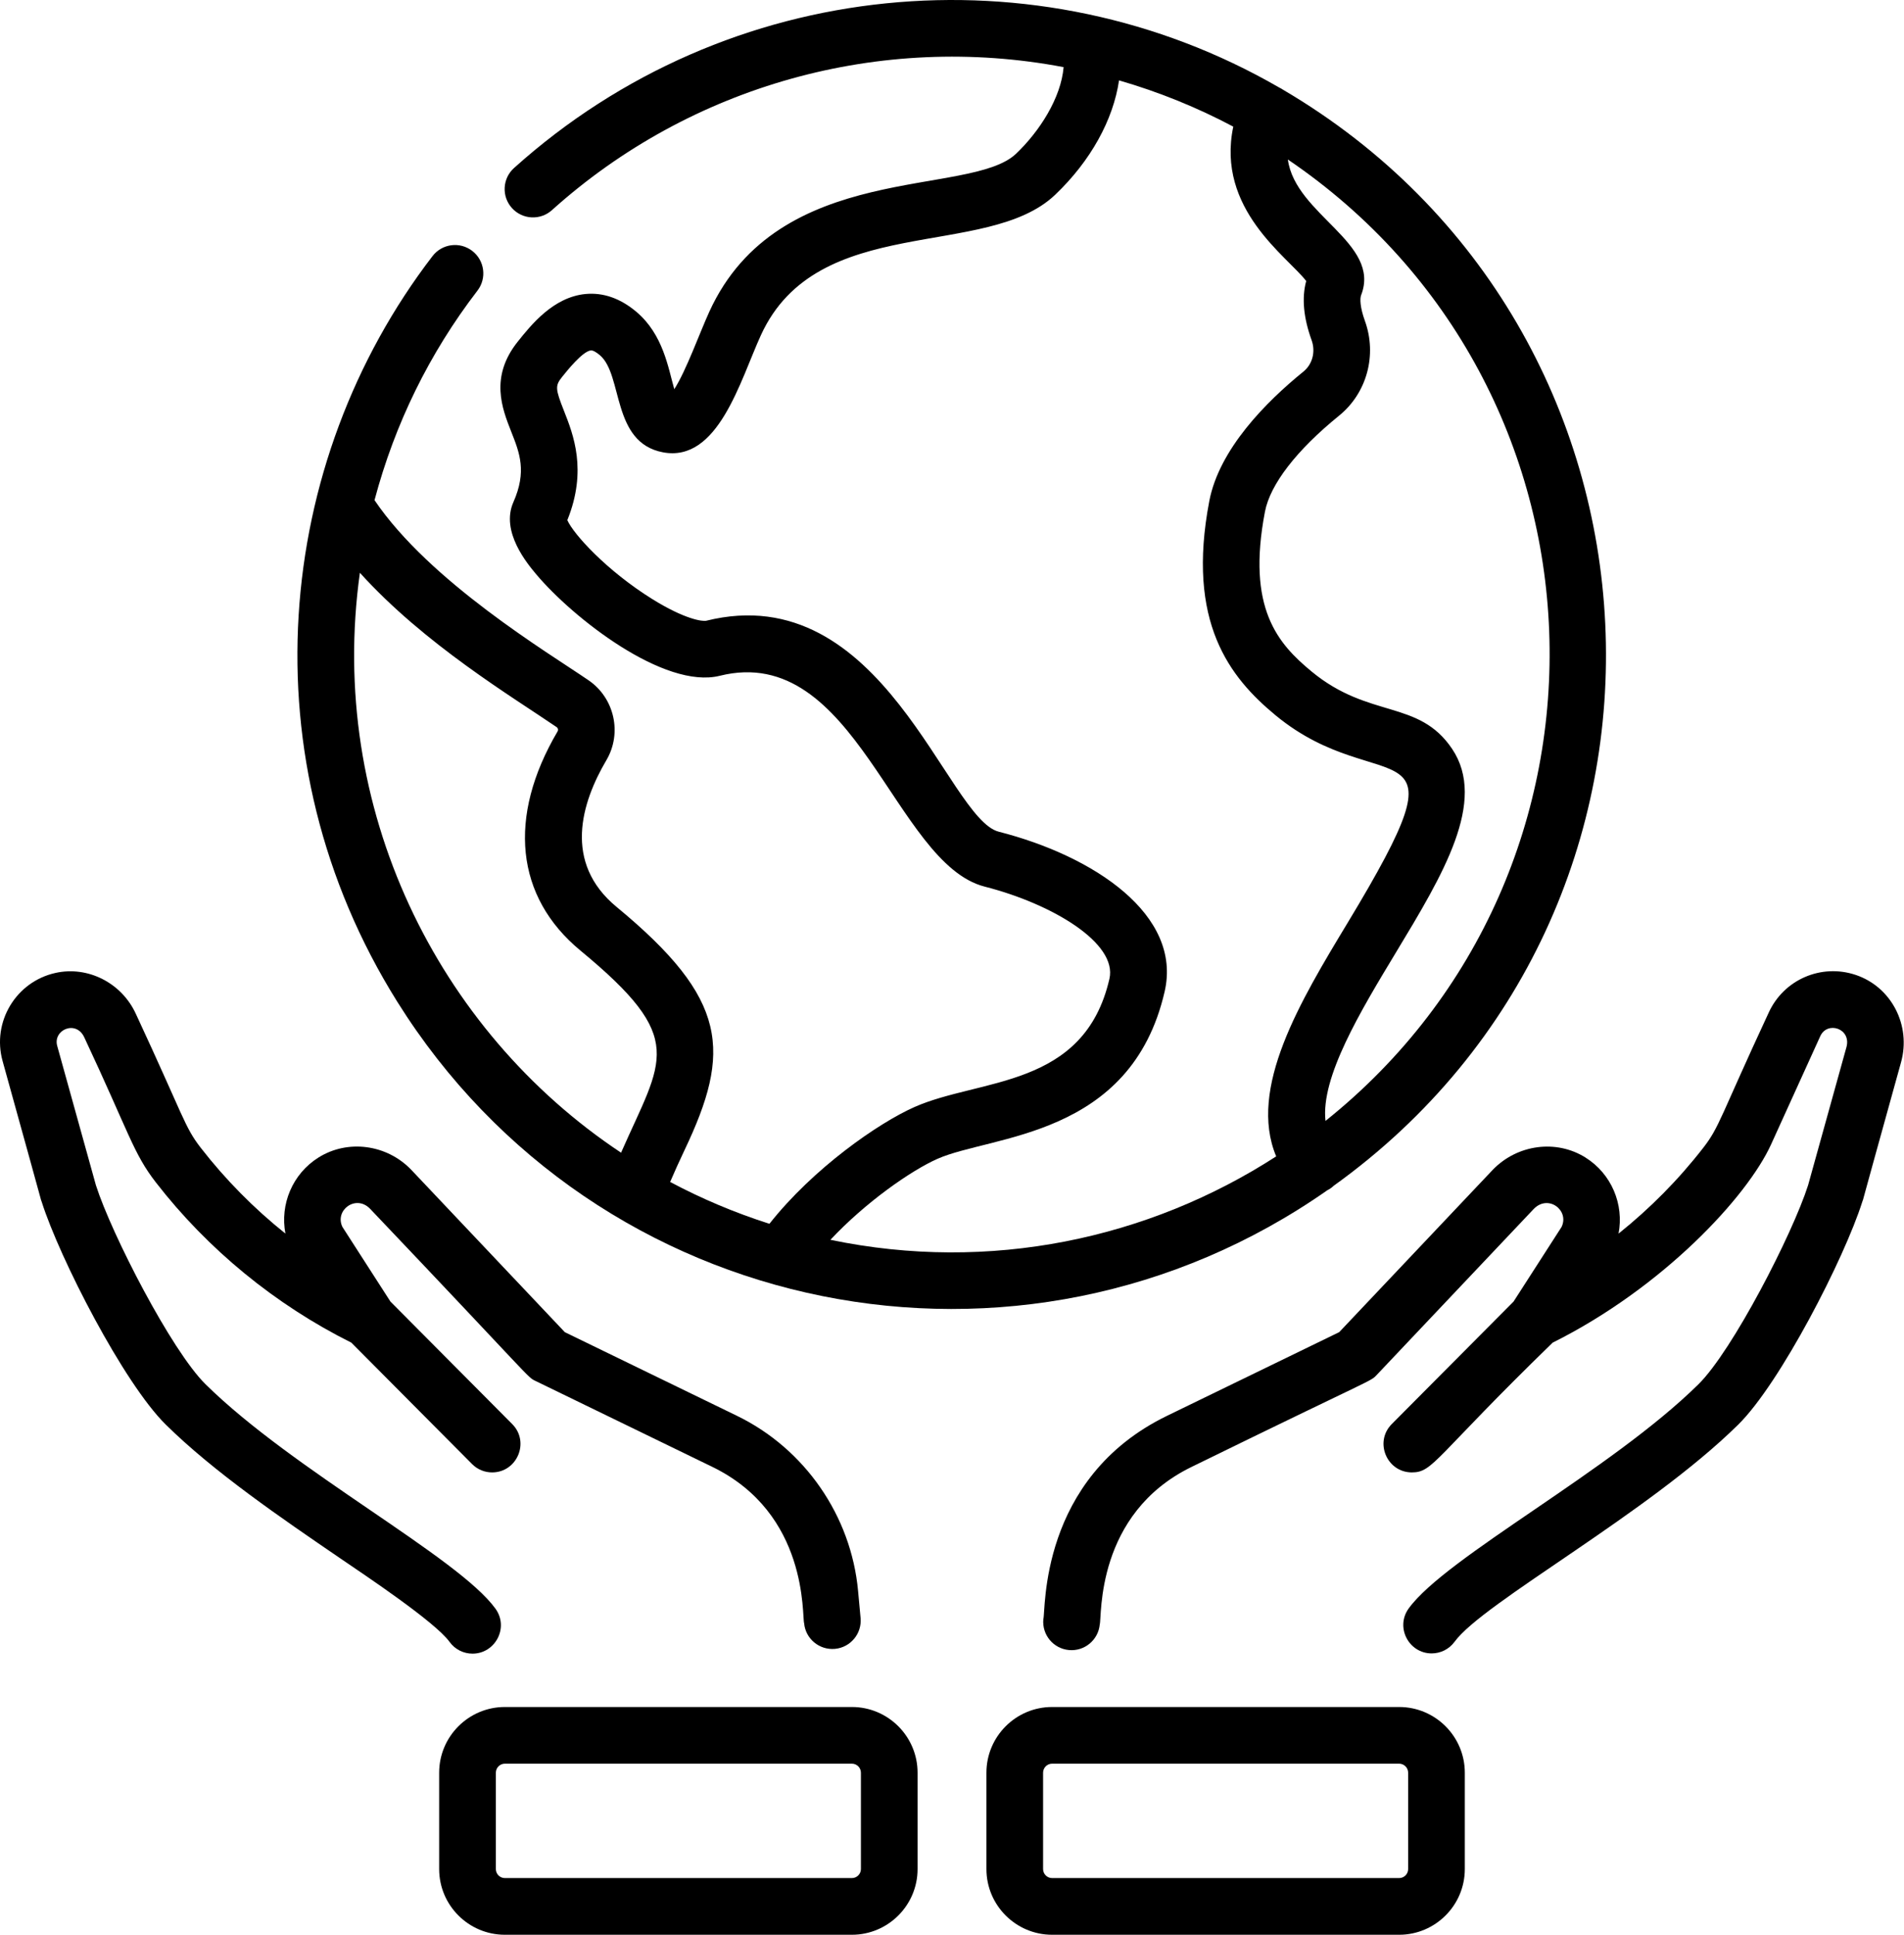
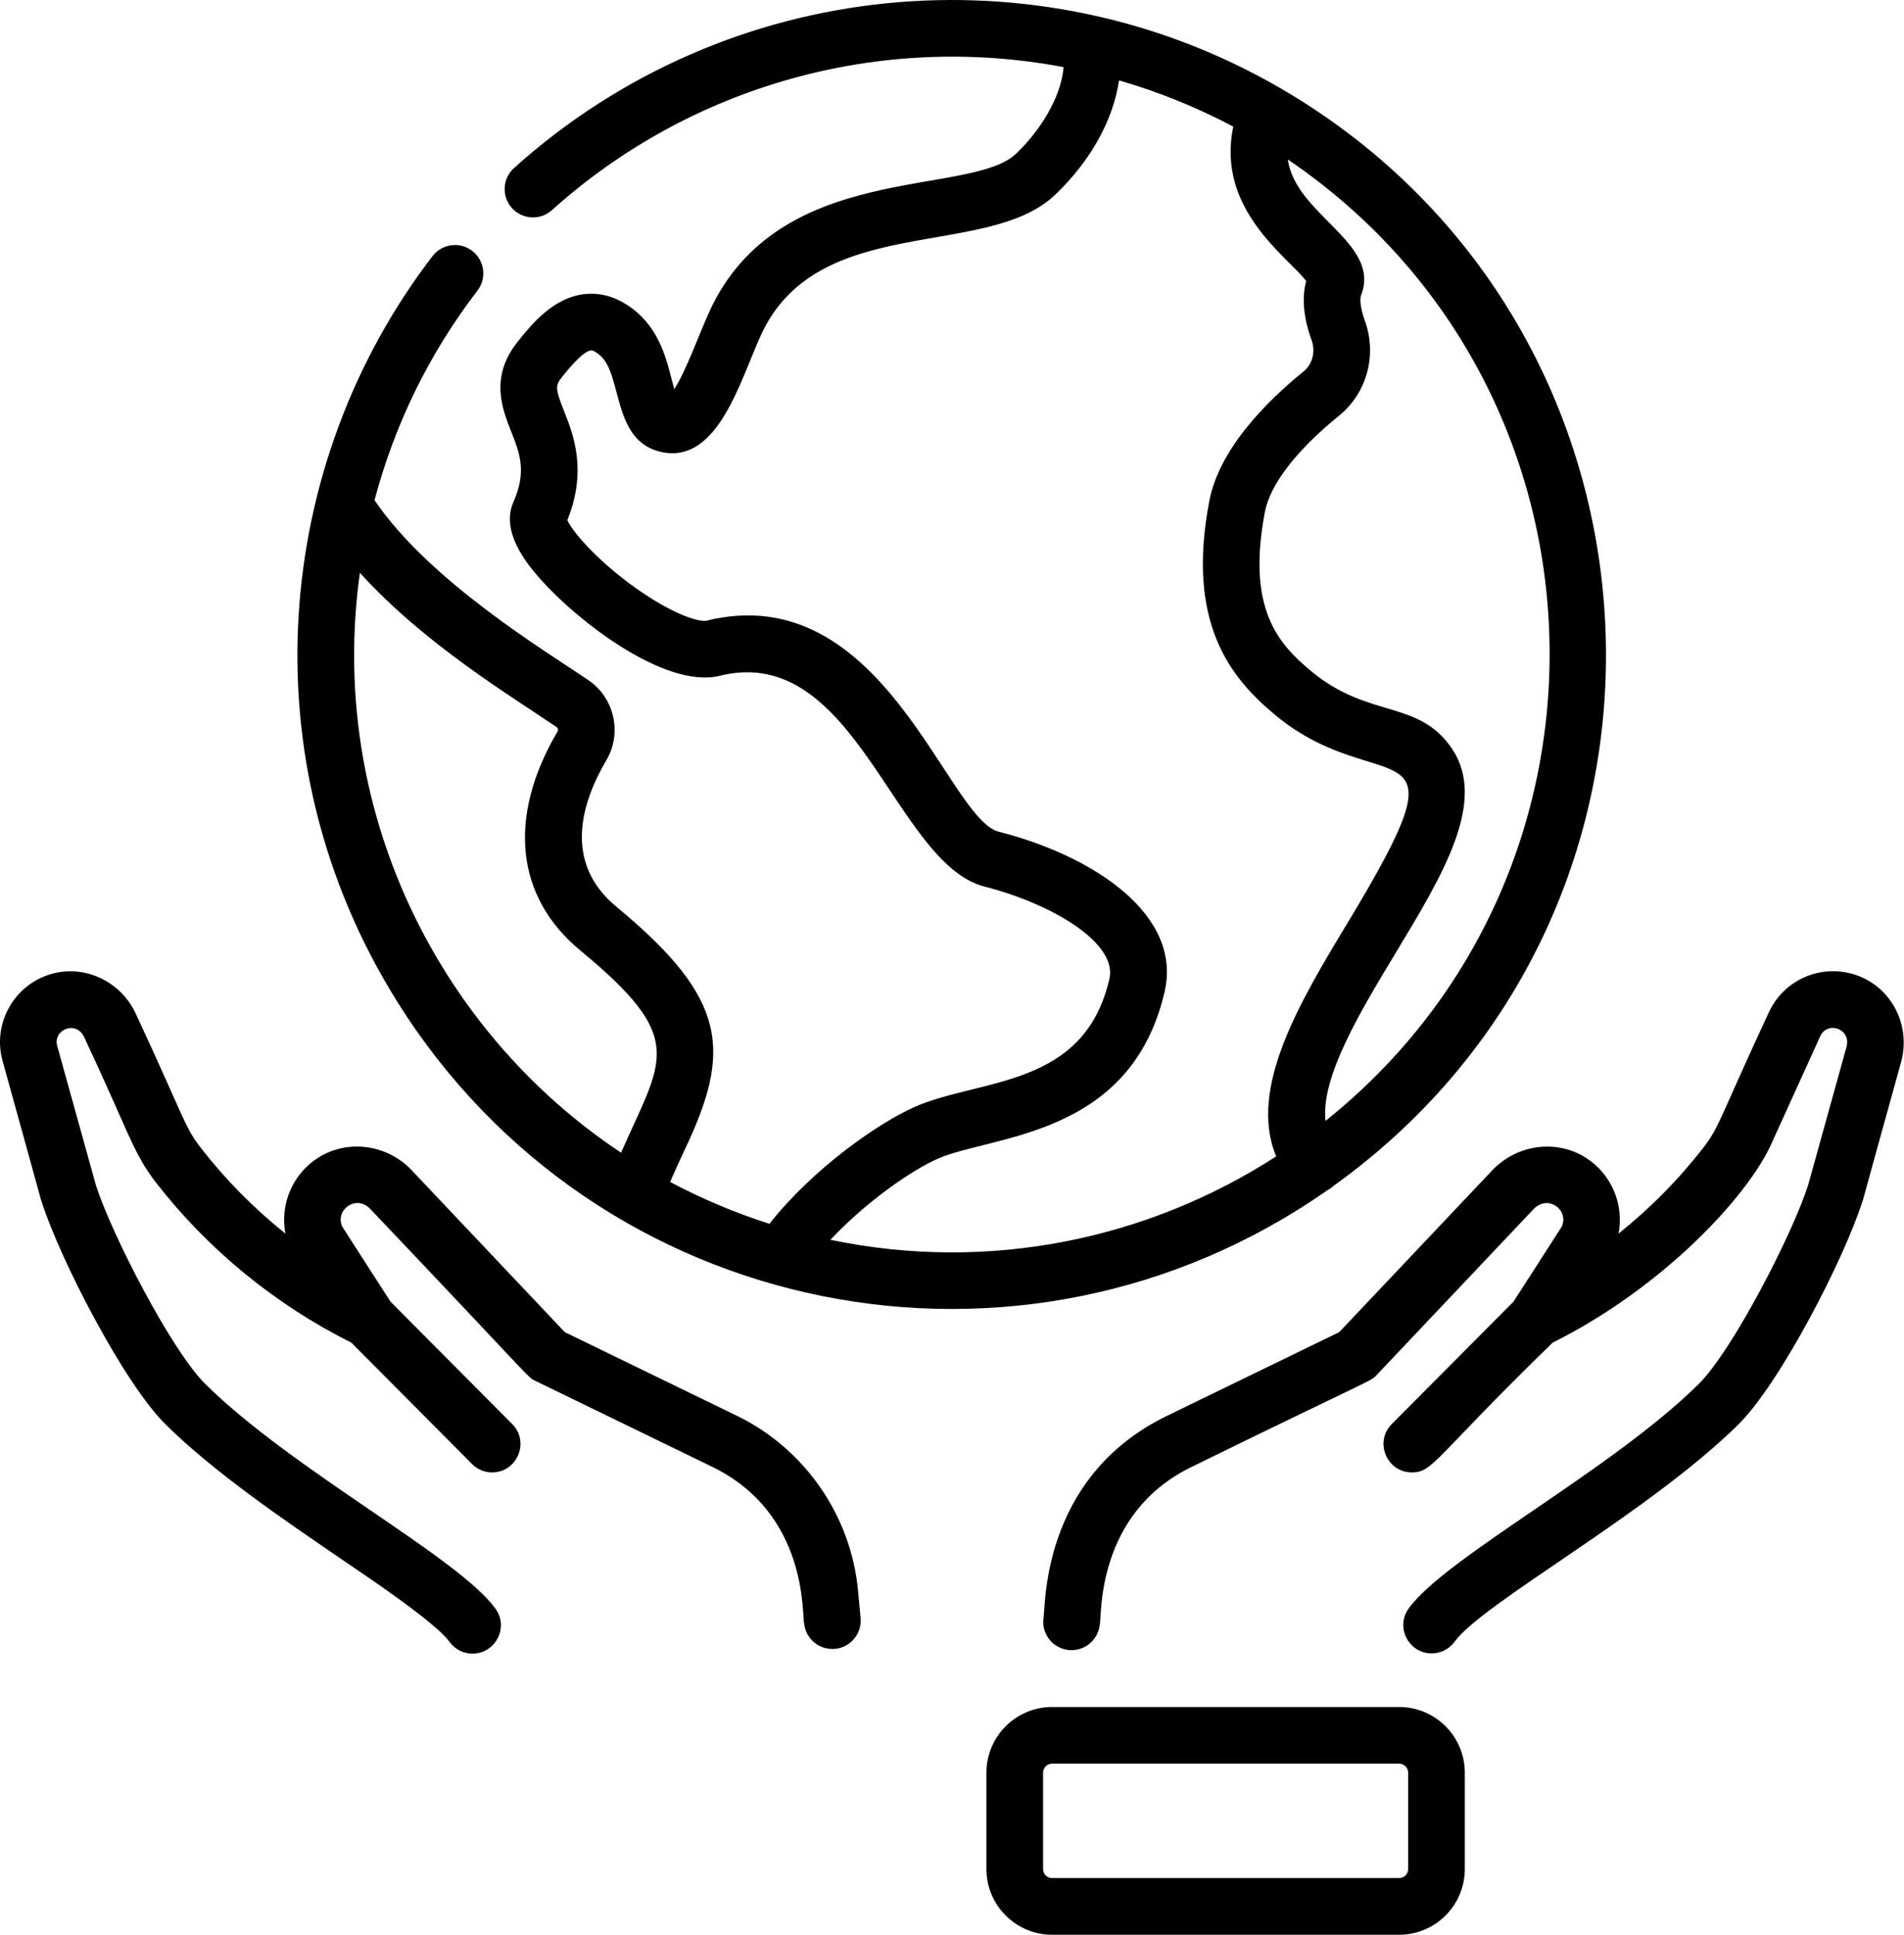
<svg xmlns="http://www.w3.org/2000/svg" width="63" height="64" viewBox="0 0 63 64" fill="none">
  <path d="M44.13 39.224C56.863 30.085 55.915 10.874 42.455 2.969C42.413 2.94 42.369 2.915 42.322 2.893C34.326 -1.727 24.074 -0.795 17.009 5.557C16.623 5.904 16.592 6.496 16.938 6.881C17.284 7.266 17.877 7.298 18.262 6.952C22.867 2.811 29.145 1.072 35.193 2.221C35.107 3.242 34.395 4.348 33.618 5.087C32.091 6.539 25.768 5.286 23.472 10.307C23.151 11.008 22.709 12.251 22.311 12.874C22.11 12.171 21.945 11.067 21.059 10.317C20.527 9.868 19.958 9.669 19.368 9.726C18.306 9.83 17.57 10.752 17.13 11.303C16.2 12.468 16.614 13.514 16.915 14.278C17.195 14.985 17.436 15.595 16.987 16.611C16.556 17.586 17.451 18.65 17.745 19C18.95 20.433 21.974 22.811 23.817 22.354C28.314 21.236 29.588 28.566 32.582 29.329C34.824 29.901 36.981 31.198 36.709 32.379C35.871 36.016 32.42 35.661 30.257 36.62C29.065 37.148 26.908 38.647 25.459 40.482C24.316 40.117 23.217 39.654 22.174 39.098C22.315 38.768 22.471 38.423 22.643 38.06C24.21 34.771 24.107 33.059 20.4 29.999C18.624 28.533 19.237 26.55 20.065 25.145C20.592 24.25 20.331 23.088 19.471 22.501C18.134 21.586 14.219 19.243 12.392 16.545C13.065 14.014 14.208 11.685 15.798 9.614C16.114 9.203 16.036 8.615 15.625 8.299C15.214 7.984 14.626 8.061 14.311 8.472C9.072 15.298 8.127 25.115 13.142 33.132C19.751 43.696 33.787 46.464 43.918 39.373C44.015 39.324 44.072 39.278 44.13 39.224ZM43.858 37.079C43.698 35.631 45.01 33.459 46.194 31.499C47.746 28.931 49.212 26.505 48.047 24.771C46.942 23.128 45.311 23.791 43.402 22.216C42.284 21.293 41.243 20.124 41.855 16.926C42.029 16.02 42.9 14.892 44.309 13.749C45.227 13.004 45.57 11.745 45.163 10.617C45 10.167 44.993 9.876 45.037 9.763C45.71 8.036 42.86 7.106 42.613 5.276C53.664 12.772 54.206 28.808 43.858 37.079ZM11.908 18.947C14.045 21.313 16.98 23.069 18.413 24.049C18.463 24.082 18.478 24.144 18.45 24.193C16.781 27.027 17.056 29.67 19.207 31.445C22.764 34.381 21.92 35.013 20.55 38.13C14.458 34.086 10.823 26.711 11.908 18.947ZM27.477 41.012C28.64 39.77 30.144 38.721 31.017 38.334C32.804 37.542 37.421 37.644 38.536 32.8C39.121 30.263 36.2 28.316 33.046 27.512C31.326 27.074 29.224 19.079 23.366 20.534C23.247 20.561 22.668 20.492 21.583 19.817C20.071 18.876 18.972 17.665 18.772 17.206C19.438 15.557 18.971 14.377 18.66 13.588C18.373 12.863 18.367 12.759 18.595 12.473C18.764 12.262 19.278 11.619 19.551 11.592C19.614 11.585 19.725 11.644 19.848 11.749C20.621 12.403 20.227 14.637 21.934 14.962C23.761 15.309 24.487 12.597 25.177 11.087C27.046 7.002 32.639 8.607 34.91 6.446C36.091 5.323 36.836 3.96 37.027 2.659C38.349 3.042 39.614 3.556 40.807 4.189C40.234 6.92 42.602 8.488 43.22 9.296C43.069 9.85 43.129 10.508 43.399 11.254C43.536 11.633 43.427 12.05 43.128 12.292C41.889 13.297 40.343 14.856 40.014 16.573C39.245 20.589 40.692 22.41 42.208 23.663C45.734 26.572 48.752 23.64 44.589 30.529C43.028 33.113 41.284 36 42.227 38.252C38.002 40.98 32.752 42.11 27.477 41.012Z" fill="black" />
  <path d="M14.875 54.312C15.058 54.566 15.344 54.701 15.635 54.701C16.385 54.701 16.848 53.843 16.395 53.215C15.164 51.509 9.711 48.66 6.8 45.789C5.671 44.675 3.693 40.829 3.174 39.208L1.893 34.597C1.746 34.066 2.52 33.725 2.791 34.32C4.283 37.503 4.411 38.152 5.16 39.116C6.88 41.333 9.114 43.161 11.626 44.414L15.619 48.429C15.802 48.614 16.043 48.706 16.283 48.706C17.111 48.706 17.537 47.699 16.948 47.107L12.919 43.055L11.331 40.587C11.063 40.036 11.774 39.499 12.245 39.985C17.695 45.715 17.435 45.542 17.716 45.679L23.566 48.521C26.759 50.072 26.531 53.455 26.607 53.695C26.654 54.211 27.11 54.589 27.627 54.543C28.143 54.495 28.522 54.039 28.475 53.523L28.392 52.626C28.164 50.143 26.628 47.923 24.385 46.834L18.689 44.067L13.6 38.688C12.792 37.853 11.505 37.684 10.541 38.288C9.671 38.832 9.26 39.847 9.444 40.806C8.402 39.974 7.458 39.018 6.641 37.966C6.103 37.273 6.086 36.957 4.498 33.544C4.03 32.516 2.91 31.944 1.834 32.184C0.526 32.475 -0.273 33.807 0.086 35.099C1.812 41.309 1.264 39.385 1.381 39.759C1.973 41.623 4.09 45.75 5.484 47.123C7.071 48.689 9.299 50.211 11.265 51.553C12.081 52.11 14.395 53.649 14.875 54.312Z" fill="black" />
  <path d="M61.404 32.25C60.259 31.866 59.02 32.404 58.521 33.502C56.917 36.951 56.899 37.271 56.359 37.966C55.542 39.019 54.597 39.974 53.555 40.807C53.74 39.847 53.328 38.833 52.459 38.289C51.495 37.685 50.208 37.853 49.393 38.696L44.311 44.067L38.615 46.834C34.365 48.898 34.608 53.3 34.522 53.562C34.474 54.079 34.854 54.535 35.369 54.582C35.884 54.63 36.341 54.25 36.389 53.734C36.464 53.495 36.234 50.075 39.434 48.521C45.556 45.524 45.334 45.714 45.555 45.48L50.748 39.992C51.231 39.494 51.935 40.04 51.669 40.587L50.081 43.055L46.051 47.107C45.462 47.699 45.889 48.706 46.716 48.706C47.428 48.706 47.458 48.219 51.374 44.414C55.018 42.597 57.812 39.594 58.604 37.852L60.229 34.277C60.462 33.762 61.267 34.022 61.095 34.641L59.826 39.208C59.307 40.829 57.328 44.675 56.2 45.789C53.297 48.652 47.854 51.498 46.613 53.203C46.159 53.826 46.614 54.693 47.371 54.693C47.66 54.693 47.946 54.559 48.13 54.307C49.073 53.011 54.536 50.064 57.516 47.124C58.909 45.75 61.027 41.623 61.618 39.759C61.736 39.384 61.252 41.079 62.901 35.143C63.242 33.917 62.584 32.647 61.404 32.25Z" fill="black" />
-   <path d="M28.188 56.466H16.705C15.506 56.466 14.531 57.441 14.531 58.64V61.827C14.531 63.025 15.506 64 16.705 64H28.188C29.386 64 30.361 63.025 30.361 61.827V58.64C30.361 57.441 29.386 56.466 28.188 56.466ZM28.486 61.827C28.486 61.991 28.352 62.125 28.188 62.125H16.705C16.541 62.125 16.407 61.991 16.407 61.827V58.64C16.407 58.475 16.541 58.341 16.705 58.341H28.188C28.352 58.341 28.486 58.475 28.486 58.64V61.827Z" fill="black" />
  <path d="M46.295 56.466H34.812C33.614 56.466 32.639 57.441 32.639 58.64V61.827C32.639 63.025 33.614 64 34.812 64H46.295C47.493 64 48.468 63.025 48.468 61.827V58.64C48.468 57.441 47.493 56.466 46.295 56.466ZM46.593 61.827C46.593 61.991 46.459 62.125 46.295 62.125H34.812C34.648 62.125 34.514 61.991 34.514 61.827V58.64C34.514 58.475 34.648 58.341 34.812 58.341H46.295C46.459 58.341 46.593 58.475 46.593 58.64V61.827Z" fill="black" />
</svg>